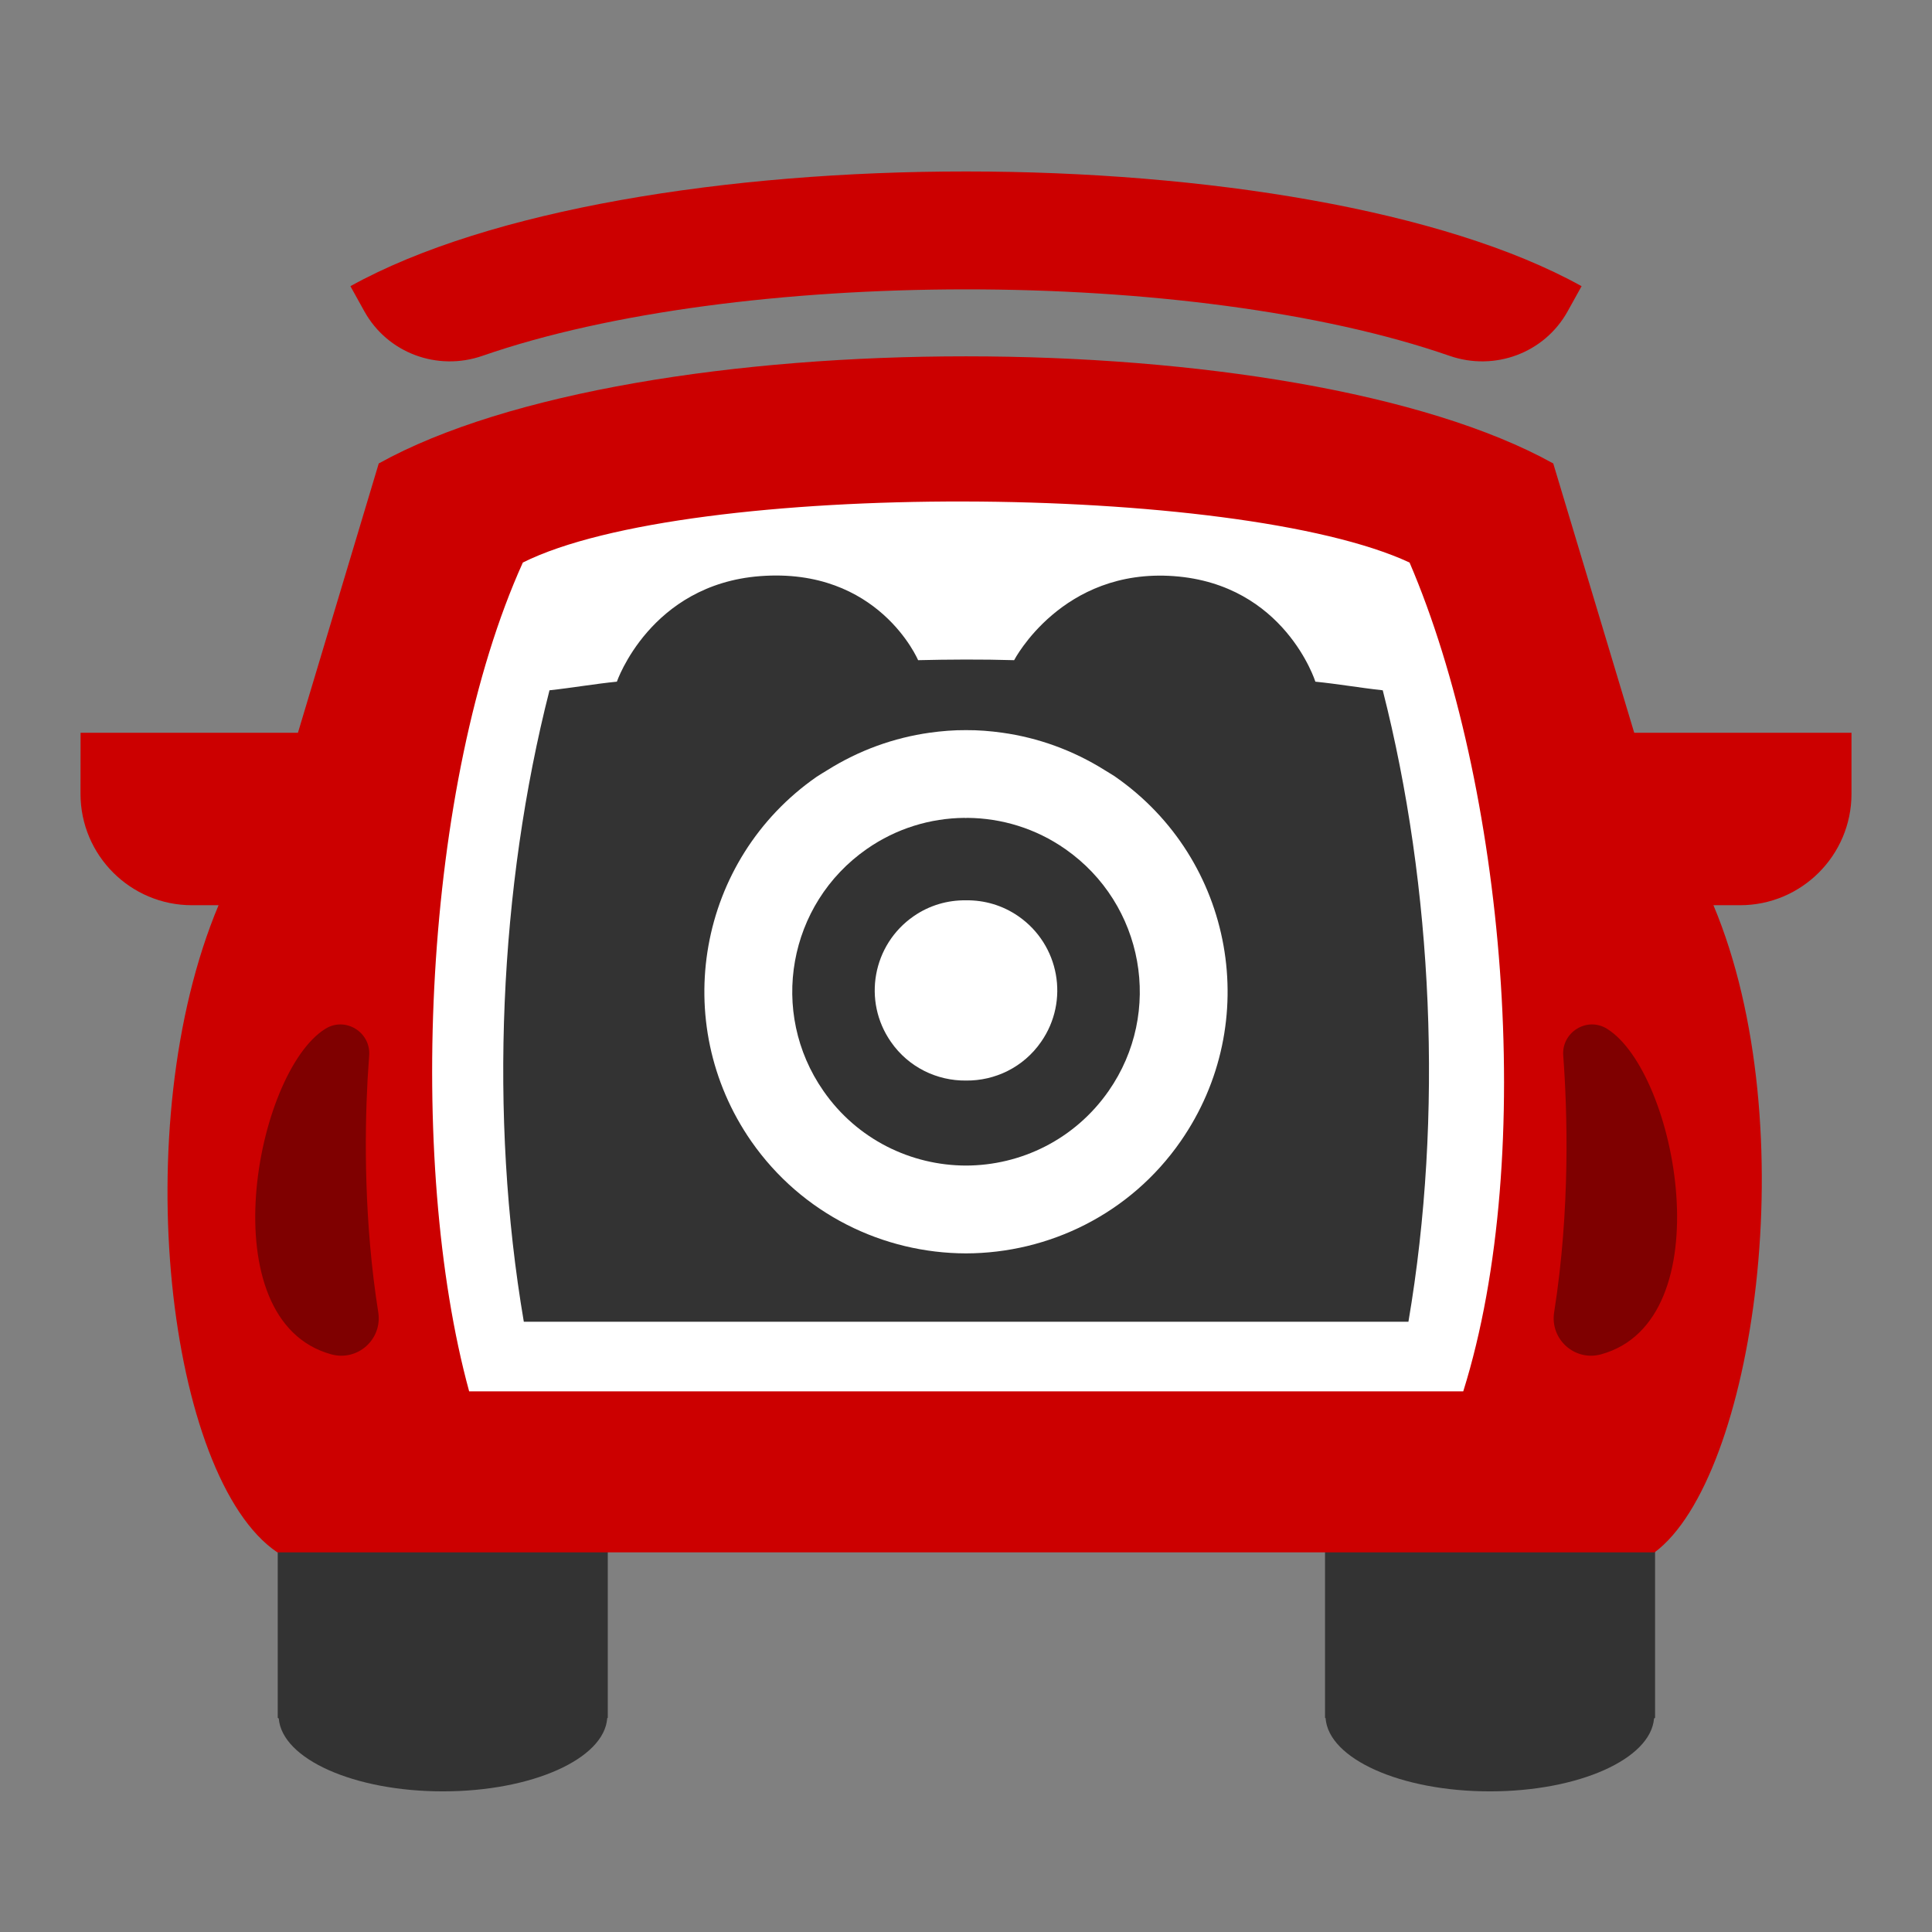
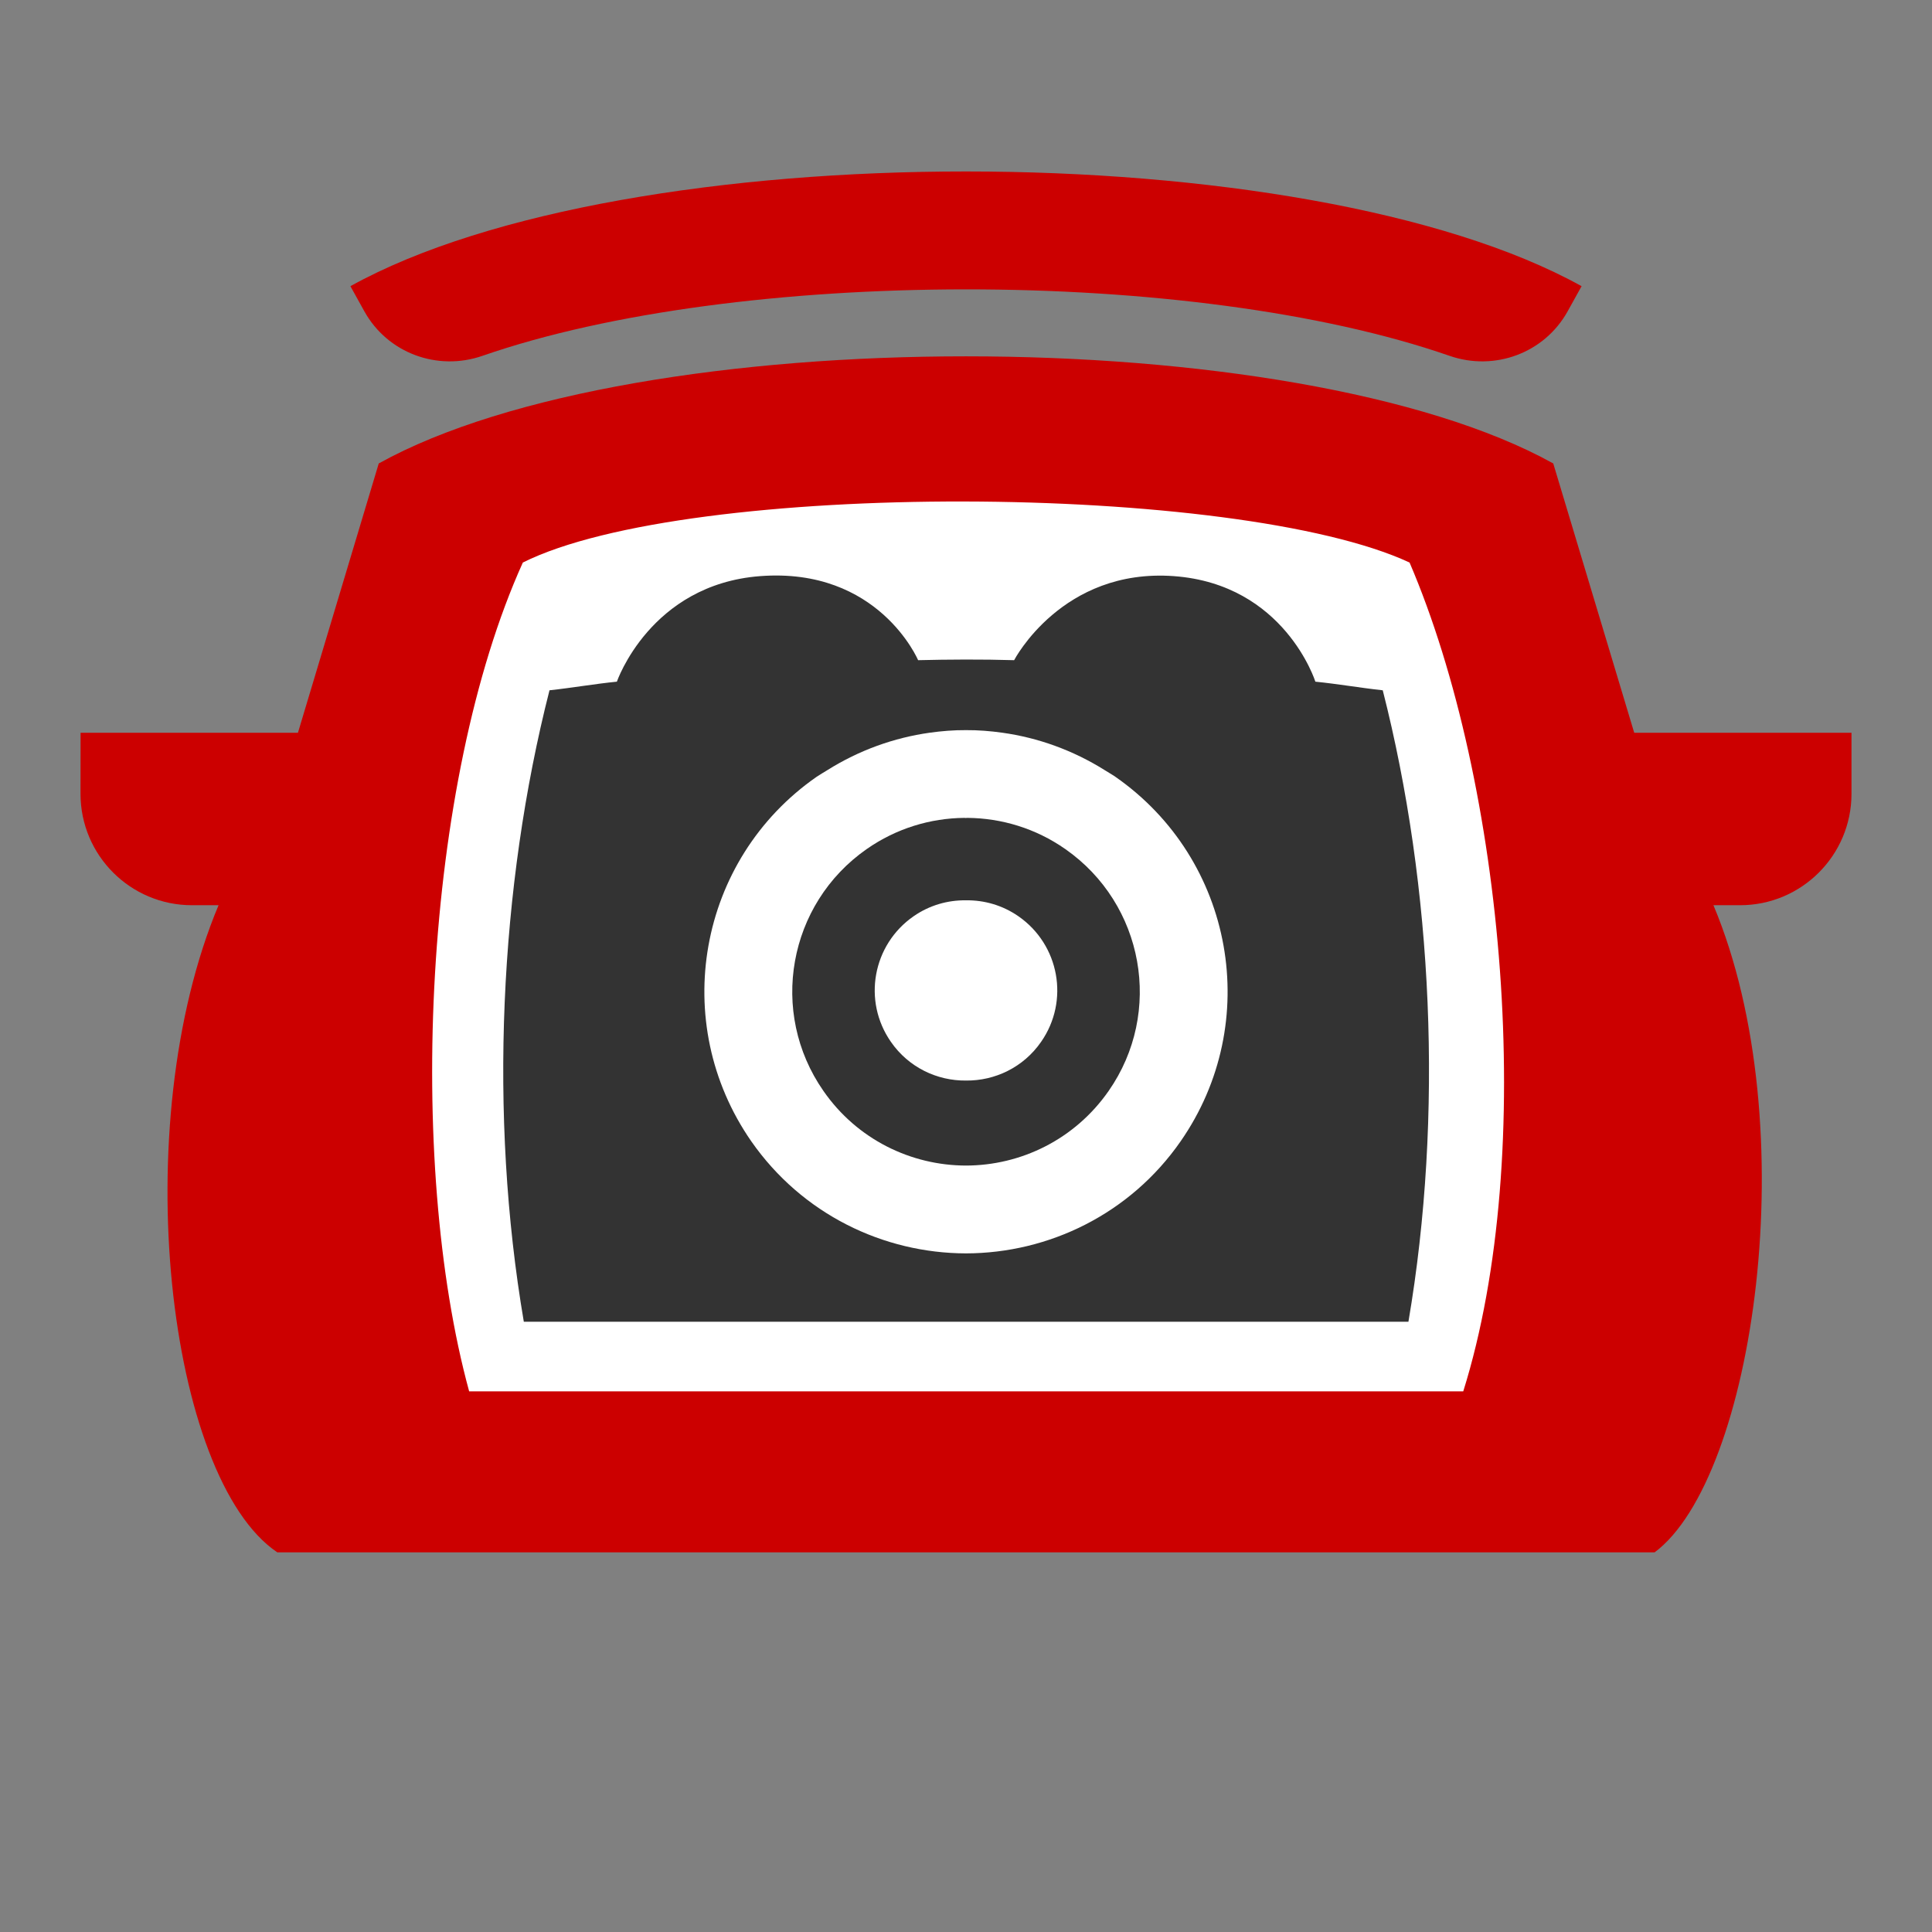
<svg xmlns="http://www.w3.org/2000/svg" width="24" height="24" viewBox="0 0 24 24" fill="none">
  <rect x="0" y="0" width="24" height="24" fill="#808080" stroke="none" />
  <g clip-path="url(#clip0_307_375)">
-     <path fill-rule="evenodd" clip-rule="evenodd" d="M3.45 18.365C3.871 18.758 4.477 18.953 5.417 18.977L5.624 18.98H7.55V21.339L7.543 21.344C7.508 21.848 6.61 22.253 5.502 22.253C4.398 22.253 3.504 21.851 3.463 21.348L3.45 21.339V18.365ZM20.56 18.365V21.339L20.547 21.348C20.506 21.851 19.612 22.253 18.508 22.253C17.4 22.253 16.503 21.848 16.467 21.344L16.46 21.339V18.98H18.386C19.446 18.98 20.11 18.786 20.56 18.365Z" fill="#333333" />
    <path fill-rule="evenodd" clip-rule="evenodd" d="M4.705 5.757C7.907 3.981 16.1 3.985 19.295 5.757L20.301 9.103H23V9.86C23 10.625 22.38 11.245 21.615 11.245H21.285C22.436 13.987 21.79 18.365 20.554 19.284H3.445C2.081 18.365 1.565 13.985 2.715 11.245H2.385C1.62 11.245 1 10.625 1 9.86L1.001 9.103H3.701L4.705 5.757ZM4.353 3.555C7.783 1.652 16.229 1.658 19.647 3.555L19.474 3.867C19.186 4.386 18.567 4.615 18.006 4.42C14.824 3.315 9.151 3.324 5.994 4.42C5.433 4.615 4.814 4.386 4.526 3.867L4.353 3.555Z" fill="#CC0000" />
    <path fill-rule="evenodd" clip-rule="evenodd" d="M6.495 6.988C5.256 9.728 5.047 14.425 5.828 17.284H18.177C19.105 14.321 18.686 9.728 17.51 6.988C15.372 5.994 8.553 5.96 6.495 6.988Z" fill="white" />
    <path fill-rule="evenodd" clip-rule="evenodd" d="M17.496 16.419C17.932 13.859 17.8 11.018 17.177 8.575C16.891 8.544 16.613 8.495 16.34 8.468C16.34 8.468 15.959 7.258 14.583 7.157C13.192 7.055 12.598 8.201 12.598 8.201C12.204 8.189 11.769 8.192 11.405 8.201C11.405 8.201 10.916 7.044 9.441 7.157C8.077 7.262 7.663 8.468 7.663 8.468C7.39 8.495 7.112 8.544 6.826 8.575C6.203 11.018 6.071 13.859 6.507 16.419H17.496Z" fill="#333333" />
-     <path fill-rule="evenodd" clip-rule="evenodd" d="M4.042 12.78C4.289 12.626 4.607 12.821 4.586 13.111L4.566 13.413C4.528 14.123 4.523 15.191 4.699 16.303C4.751 16.638 4.442 16.914 4.115 16.824C2.592 16.405 3.17 13.322 4.042 12.78ZM19.419 13.111C19.398 12.821 19.716 12.626 19.963 12.78C20.834 13.322 21.412 16.405 19.889 16.824C19.563 16.914 19.254 16.638 19.306 16.303C19.509 15.019 19.47 13.795 19.419 13.111Z" fill="#7F0000" />
    <path fill-rule="evenodd" clip-rule="evenodd" d="M12 9.07C12.151 9.069 12.301 9.081 12.451 9.102C12.893 9.164 13.326 9.318 13.725 9.568C13.768 9.596 13.813 9.62 13.856 9.65C15.331 10.677 15.692 12.702 14.666 14.178C14.037 15.083 13.026 15.568 12 15.57C10.973 15.568 9.964 15.083 9.333 14.178C8.308 12.702 8.669 10.677 10.144 9.65C10.188 9.62 10.232 9.596 10.276 9.568C10.674 9.318 11.108 9.164 11.549 9.102C11.699 9.081 11.85 9.069 12 9.07ZM12.021 10.16C12.014 10.16 12.007 10.161 12 10.161L11.99 10.161L11.979 10.16C11.559 10.164 11.137 10.289 10.767 10.547C9.788 11.23 9.548 12.575 10.229 13.552C10.647 14.155 11.318 14.478 12 14.479C12.682 14.478 13.352 14.155 13.772 13.552C14.453 12.575 14.212 11.23 13.233 10.547C12.864 10.289 12.44 10.164 12.021 10.16ZM12 11.184C12.225 11.181 12.452 11.244 12.651 11.382C13.161 11.736 13.287 12.434 12.933 12.942C12.713 13.26 12.358 13.427 12 13.423C11.642 13.427 11.287 13.26 11.067 12.942C10.713 12.434 10.839 11.736 11.349 11.382C11.548 11.244 11.775 11.181 12 11.184Z" fill="white" />
  </g>
  <defs>
    <clipPath id="clip0_307_375">
      <rect width="24" height="24" fill="white" />
    </clipPath>
  </defs>
</svg>